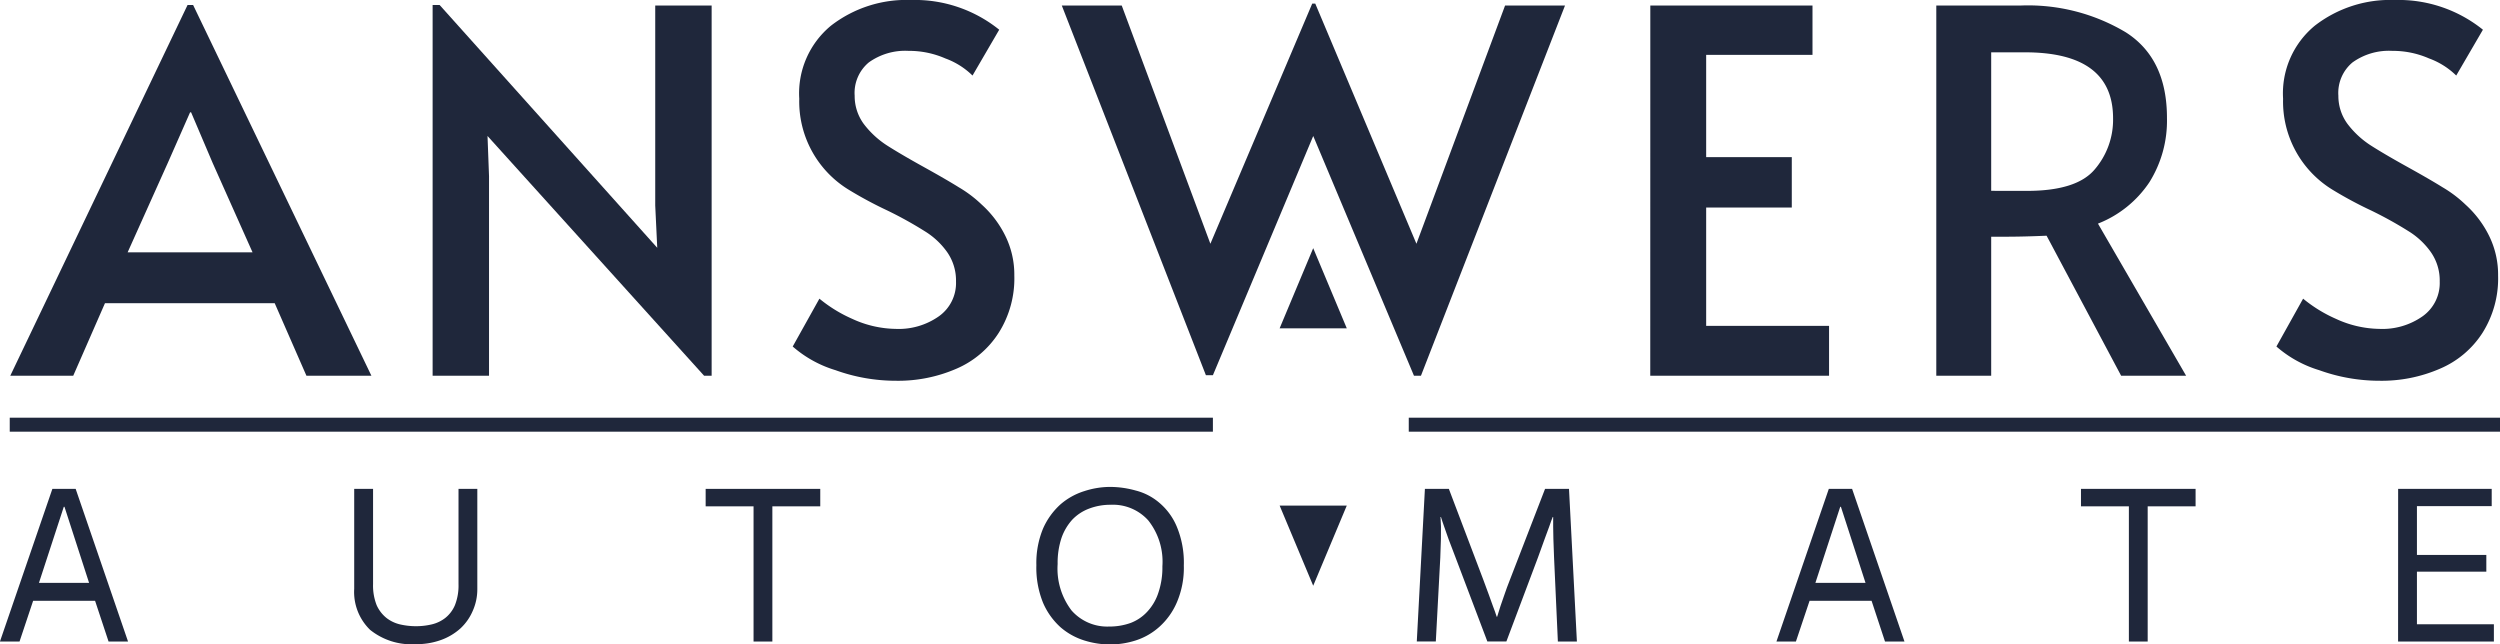
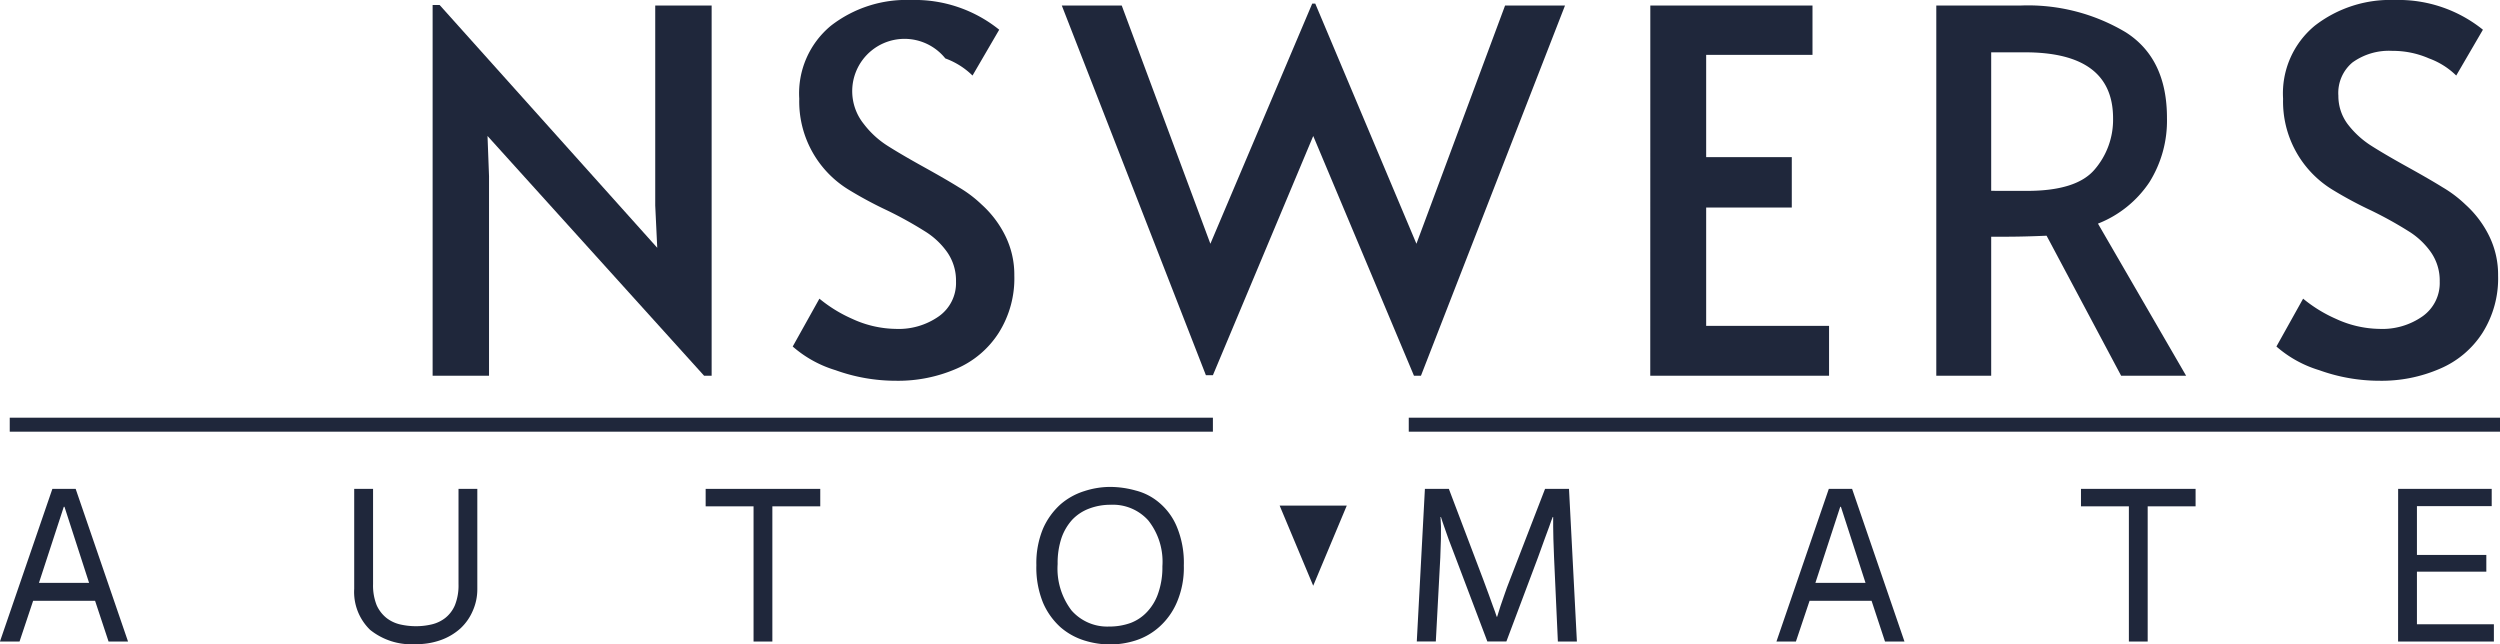
<svg xmlns="http://www.w3.org/2000/svg" width="178.696" height="46.064" viewBox="0 0 178.696 46.064">
  <g id="logo-website" transform="translate(-0.304 -0.144)">
    <path id="Path_3227" data-name="Path 3227" d="M170.363,27.36a12.7,12.7,0,0,1-4.284-.756,8.287,8.287,0,0,1-3.06-1.692l1.908-3.42a9.993,9.993,0,0,0,2.34,1.44,7.622,7.622,0,0,0,3.1.72,4.991,4.991,0,0,0,3.1-.9,2.913,2.913,0,0,0,1.224-2.484,3.539,3.539,0,0,0-.648-2.124,5.463,5.463,0,0,0-1.584-1.476,27.9,27.9,0,0,0-2.664-1.476,28.425,28.425,0,0,1-2.808-1.512,7.388,7.388,0,0,1-3.492-6.48,6.269,6.269,0,0,1,2.268-5.22A8.8,8.8,0,0,1,171.479.144a9.617,9.617,0,0,1,6.3,2.124l-1.908,3.276a5.415,5.415,0,0,0-1.944-1.224,6.438,6.438,0,0,0-2.628-.54,4.457,4.457,0,0,0-2.844.828,2.837,2.837,0,0,0-1.008,2.376A3.368,3.368,0,0,0,168.1,9a6.523,6.523,0,0,0,1.62,1.512q1.008.648,2.7,1.584,1.62.9,2.484,1.44a8.709,8.709,0,0,1,1.62,1.224,7.424,7.424,0,0,1,1.692,2.232,6.269,6.269,0,0,1,.648,2.844,7.288,7.288,0,0,1-1.116,4.1,6.734,6.734,0,0,1-3.024,2.556A10.454,10.454,0,0,1,170.363,27.36Z" fill="#1f273b" />
    <path id="Path_3228" data-name="Path 3228" d="M151.919,27l-5.328-10.008q-1.656.072-2.952.072h-1.008V27h-3.924V.54h6.012a13.619,13.619,0,0,1,7.524,1.908q2.952,1.872,2.952,6.12a8.284,8.284,0,0,1-1.26,4.608,7.872,7.872,0,0,1-3.672,2.952L156.563,27Zm-6.732-13.212q3.528,0,4.824-1.512A5.447,5.447,0,0,0,151.343,8.6q0-4.716-6.3-4.716h-2.412v9.9Z" fill="#1f273b" />
    <path id="Path_3229" data-name="Path 3229" d="M118.266.54h11.592V4.068h-7.6v7.308h6.12v3.6h-6.12v8.46h8.784V27h-12.78Z" fill="#1f273b" />
    <path id="Path_3230" data-name="Path 3230" d="M101.548,17.568,107.884.54h4.284L101.872,27h-.5l-7.2-17.136L87,26.964h-.5L76.2.54h4.284l6.336,17.028L94.1.4h.216Z" fill="#1f273b" />
-     <path id="Path_3231" data-name="Path 3231" d="M64.31,27.36a12.7,12.7,0,0,1-4.284-.756,8.287,8.287,0,0,1-3.06-1.692l1.908-3.42a9.993,9.993,0,0,0,2.34,1.44,7.622,7.622,0,0,0,3.1.72,4.991,4.991,0,0,0,3.1-.9,2.913,2.913,0,0,0,1.224-2.484,3.538,3.538,0,0,0-.648-2.124A5.462,5.462,0,0,0,66.4,16.668a27.9,27.9,0,0,0-2.664-1.476,28.425,28.425,0,0,1-2.808-1.512A7.388,7.388,0,0,1,57.434,7.2,6.269,6.269,0,0,1,59.7,1.98,8.8,8.8,0,0,1,65.426.144a9.617,9.617,0,0,1,6.3,2.124L69.818,5.544A5.415,5.415,0,0,0,67.874,4.32a6.438,6.438,0,0,0-2.628-.54,4.457,4.457,0,0,0-2.844.828,2.837,2.837,0,0,0-1.008,2.376A3.368,3.368,0,0,0,62.042,9a6.524,6.524,0,0,0,1.62,1.512q1.008.648,2.7,1.584,1.62.9,2.484,1.44a8.71,8.71,0,0,1,1.62,1.224,7.424,7.424,0,0,1,1.692,2.232,6.269,6.269,0,0,1,.648,2.844,7.288,7.288,0,0,1-1.116,4.1A6.734,6.734,0,0,1,68.666,26.5,10.454,10.454,0,0,1,64.31,27.36Z" fill="#1f273b" />
+     <path id="Path_3231" data-name="Path 3231" d="M64.31,27.36a12.7,12.7,0,0,1-4.284-.756,8.287,8.287,0,0,1-3.06-1.692l1.908-3.42a9.993,9.993,0,0,0,2.34,1.44,7.622,7.622,0,0,0,3.1.72,4.991,4.991,0,0,0,3.1-.9,2.913,2.913,0,0,0,1.224-2.484,3.538,3.538,0,0,0-.648-2.124A5.462,5.462,0,0,0,66.4,16.668a27.9,27.9,0,0,0-2.664-1.476,28.425,28.425,0,0,1-2.808-1.512A7.388,7.388,0,0,1,57.434,7.2,6.269,6.269,0,0,1,59.7,1.98,8.8,8.8,0,0,1,65.426.144a9.617,9.617,0,0,1,6.3,2.124L69.818,5.544A5.415,5.415,0,0,0,67.874,4.32A3.368,3.368,0,0,0,62.042,9a6.524,6.524,0,0,0,1.62,1.512q1.008.648,2.7,1.584,1.62.9,2.484,1.44a8.71,8.71,0,0,1,1.62,1.224,7.424,7.424,0,0,1,1.692,2.232,6.269,6.269,0,0,1,.648,2.844,7.288,7.288,0,0,1-1.116,4.1A6.734,6.734,0,0,1,68.666,26.5,10.454,10.454,0,0,1,64.31,27.36Z" fill="#1f273b" />
    <path id="Path_3232" data-name="Path 3232" d="M35.151,9.864l.108,2.88V27H31.227V.5h.5L47.283,17.856l-.144-3.024V.54h4.032V27h-.54Z" fill="#1f273b" />
-     <path id="Path_3233" data-name="Path 3233" d="M14.107.5,26.851,27H22.207l-2.268-5.184H7.807L5.539,27h-4.5L13.711.5Zm-1.8,11.268L9.427,18.18h8.928l-2.844-6.372L13.963,8.172h-.072Z" fill="#1f273b" />
    <path id="Path_3234" data-name="Path 3234" d="M171.719,35.088h6.688V36.32h-5.344v3.488h4.96v1.2h-4.96v3.76h5.5V46h-6.848Z" fill="#1f273b" />
    <path id="Path_3235" data-name="Path 3235" d="M152.473,36.336h-3.424V35.088h8.192v1.248h-3.424V46h-1.344Z" fill="#1f273b" />
    <path id="Path_3236" data-name="Path 3236" d="M131.025,35.088h1.664L136.433,46h-1.392l-.96-2.912h-4.432L128.673,46h-1.392Zm2.624,6.72-1.76-5.44h-.048l-1.776,5.44Z" fill="#1f273b" />
    <path id="Path_3237" data-name="Path 3237" d="M102.154,35.088h1.712l2.464,6.5q.208.56.384,1.04.177.464.3.832.161.416.272.768h.032q.1-.352.24-.768.129-.368.288-.832.161-.48.384-1.04l2.512-6.5h1.712L113.018,46h-1.36l-.272-6q-.032-.784-.048-1.328c-.01-.363-.016-.661-.016-.9V37.1h-.032q-.1.24-.24.656-.128.352-.336.912-.192.544-.48,1.328l-2.256,6h-1.36l-2.272-6q-.3-.768-.5-1.312-.192-.56-.32-.912c-.1-.277-.17-.5-.224-.672h-.032q.017.256.032.672.017.672-.048,2.224l-.32,6h-1.36Z" fill="#1f273b" />
    <path id="Path_3238" data-name="Path 3238" d="M74.382,40.544a6.407,6.407,0,0,1,.48-2.624,5.083,5.083,0,0,1,1.248-1.728,4.767,4.767,0,0,1,1.7-.944,5.985,5.985,0,0,1,1.84-.3,6.838,6.838,0,0,1,1.824.256,4.171,4.171,0,0,1,1.7.88,4.488,4.488,0,0,1,1.248,1.712,6.694,6.694,0,0,1,.5,2.768,6.269,6.269,0,0,1-.5,2.64,4.976,4.976,0,0,1-1.248,1.744,4.669,4.669,0,0,1-1.7.976,6.133,6.133,0,0,1-1.824.288,6.289,6.289,0,0,1-1.84-.288,4.767,4.767,0,0,1-1.7-.944,5.051,5.051,0,0,1-1.248-1.744A6.659,6.659,0,0,1,74.382,40.544Zm9.008.08a4.753,4.753,0,0,0-1.008-3.28,3.39,3.39,0,0,0-2.672-1.12,4.273,4.273,0,0,0-1.552.272,3.211,3.211,0,0,0-1.2.784,3.78,3.78,0,0,0-.784,1.328,5.675,5.675,0,0,0-.272,1.856,4.933,4.933,0,0,0,.992,3.312,3.394,3.394,0,0,0,2.688,1.152,4.462,4.462,0,0,0,1.536-.256,3.122,3.122,0,0,0,1.2-.816,3.638,3.638,0,0,0,.784-1.344A5.577,5.577,0,0,0,83.39,40.624Z" fill="#1f273b" />
    <path id="Path_3239" data-name="Path 3239" d="M54.167,36.336H50.743V35.088h8.192v1.248H55.511V46H54.167Z" fill="#1f273b" />
    <path id="Path_3240" data-name="Path 3240" d="M26.97,35.088V41.9a3.81,3.81,0,0,0,.256,1.5,2.458,2.458,0,0,0,.7.912,2.5,2.5,0,0,0,.976.464,5.084,5.084,0,0,0,1.136.128,4.876,4.876,0,0,0,1.12-.128,2.5,2.5,0,0,0,.976-.464,2.322,2.322,0,0,0,.688-.912,3.81,3.81,0,0,0,.256-1.5V35.088h1.344V42.24a3.778,3.778,0,0,1-.32,1.552,3.7,3.7,0,0,1-.88,1.264,4.206,4.206,0,0,1-1.392.832,5.144,5.144,0,0,1-1.808.3,4.714,4.714,0,0,1-3.264-1.024,3.77,3.77,0,0,1-1.136-2.928V35.088Z" fill="#1f273b" />
    <path id="Path_3241" data-name="Path 3241" d="M4.048,35.088H5.712L9.456,46H8.064L7.1,43.088H2.672L1.7,46H.3Zm2.624,6.72-1.76-5.44H4.864l-1.776,5.44Z" fill="#1f273b" />
    <path id="Path_3242" data-name="Path 3242" d="M87,31H1V30H87Z" fill="#1f273b" fill-rule="evenodd" />
    <path id="Path_3243" data-name="Path 3243" d="M179,31H101V30h78Z" fill="#1f273b" fill-rule="evenodd" />
-     <path id="Path_3244" data-name="Path 3244" d="M94.17,17.882l2.4,5.73h-4.8Z" fill="#1f273b" />
    <path id="Path_3245" data-name="Path 3245" d="M94.17,42.012l2.4-5.73h-4.8Z" fill="#1f273b" />
  </g>
</svg>